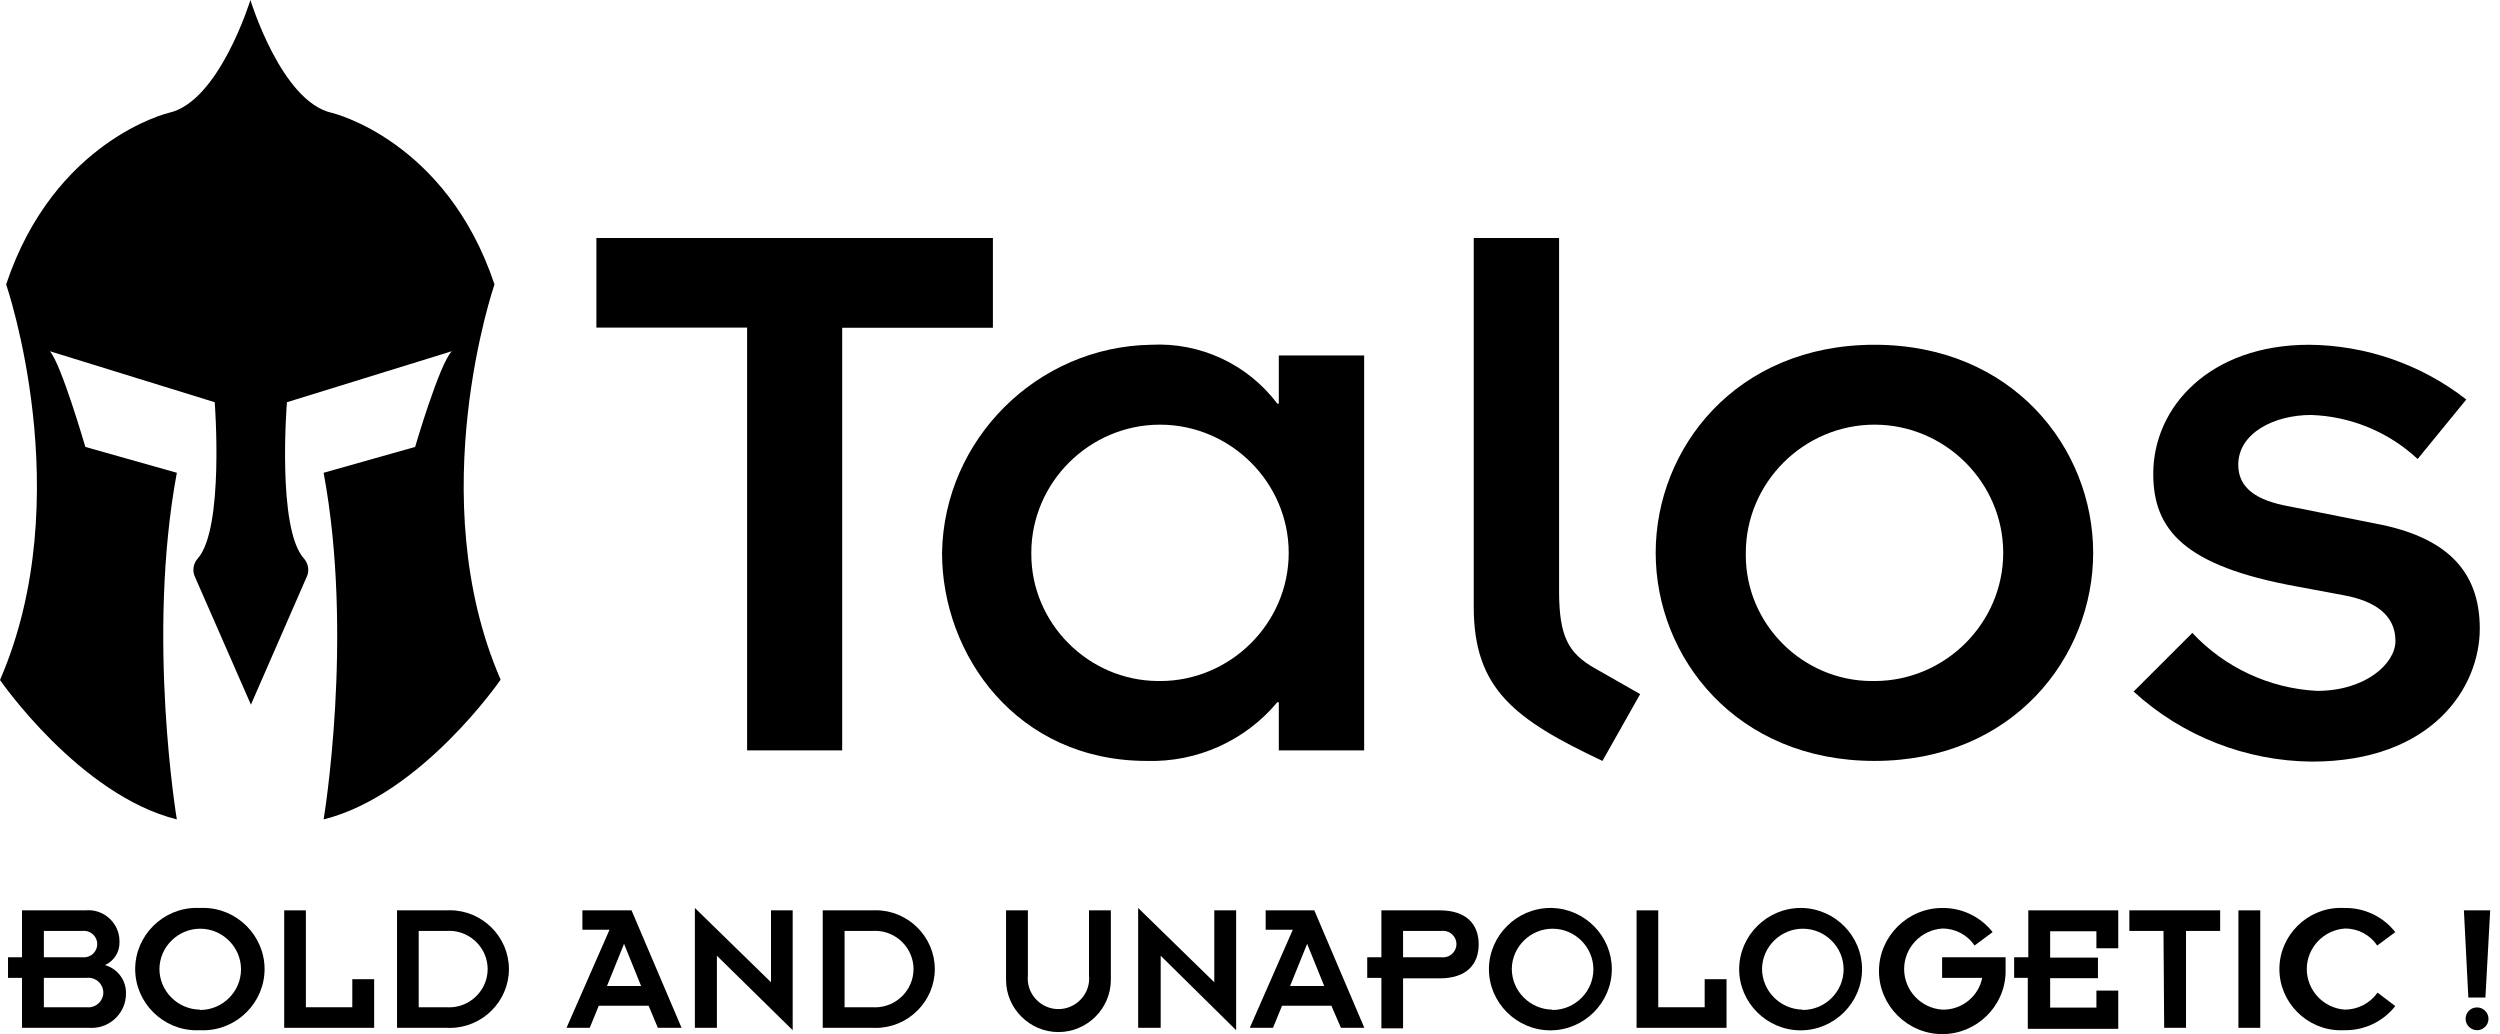
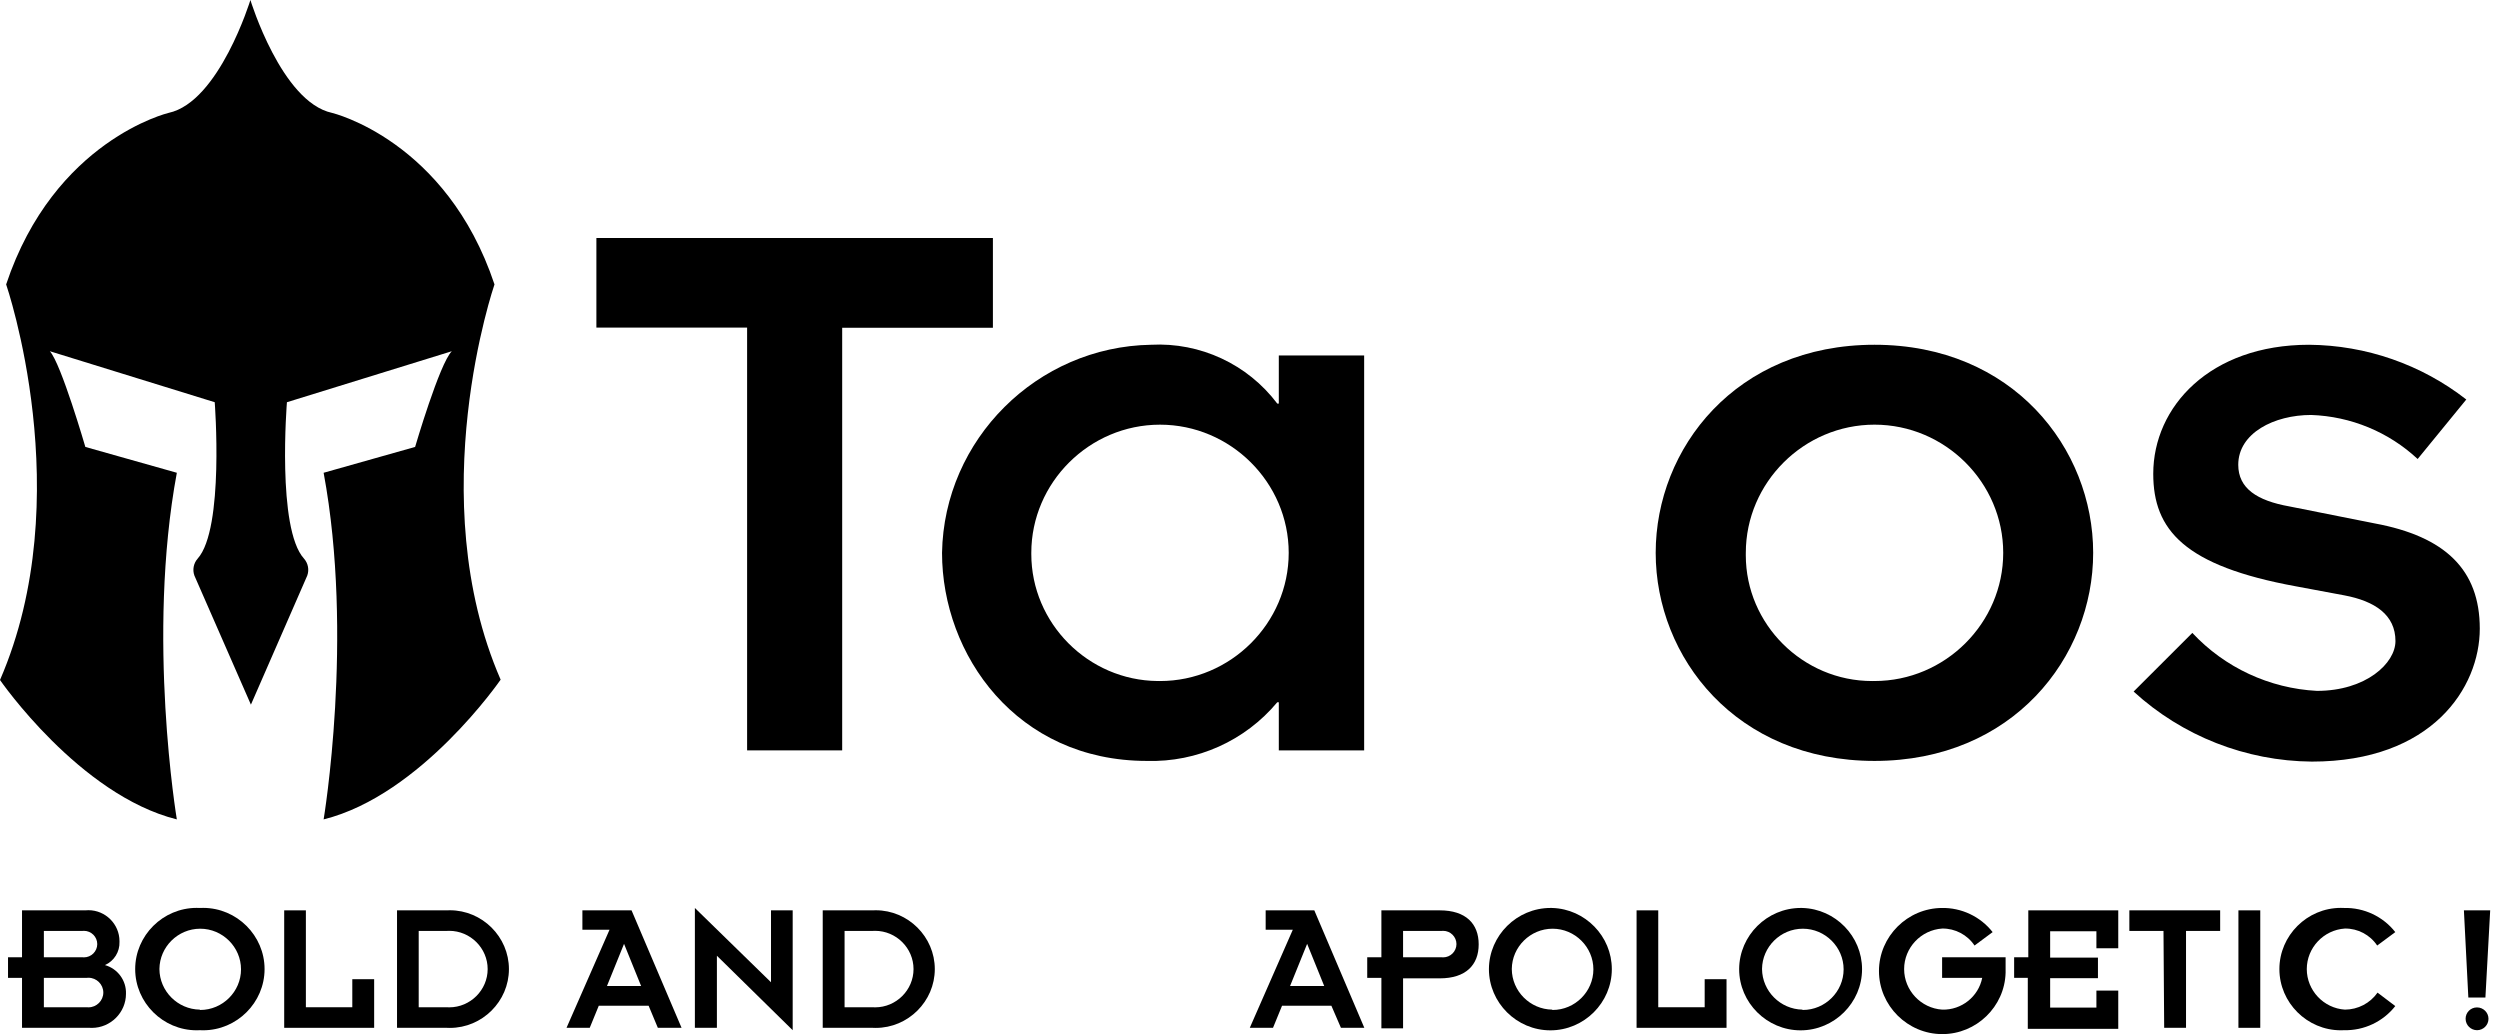
<svg xmlns="http://www.w3.org/2000/svg" width="100%" height="100%" viewBox="0 0 145 60" version="1.1" xml:space="preserve" style="fill-rule:evenodd;clip-rule:evenodd;stroke-linejoin:round;stroke-miterlimit:2;">
  <g transform="matrix(1,0,0,1,-0.684,0)">
    <g transform="matrix(0.99,0,0,0.986,0.684,0)">
      <path d="M43.77,19.27L34.94,19.27L34.94,14L58.17,14L58.17,19.28L49.34,19.28L49.34,44.14L43.77,44.14L43.77,19.27Z" style="fill-rule:nonzero;" />
    </g>
    <g transform="matrix(0.99,0,0,0.986,0.684,0)">
      <path d="M74.92,41.31L74.83,41.31C72.951,43.573 70.13,44.847 67.19,44.76C59.56,44.76 55.19,38.52 55.19,32.52C55.302,25.848 60.758,20.392 67.43,20.28C70.317,20.126 73.097,21.426 74.83,23.74L74.92,23.74L74.92,20.91L79.92,20.91L79.92,44.14L74.92,44.14L74.92,41.31ZM67.82,40.06C67.867,40.061 67.913,40.061 67.96,40.061C72.096,40.061 75.5,36.658 75.5,32.521C75.5,28.385 72.096,24.981 67.96,24.981C63.824,24.981 60.421,28.384 60.42,32.52C60.42,32.543 60.42,32.567 60.42,32.59C60.42,36.662 63.749,40.022 67.82,40.06Z" style="fill-rule:nonzero;" />
    </g>
    <g transform="matrix(0.99,0,0,0.986,0.684,0)">
-       <path d="M91.34,14L91.34,34.78C91.34,37.47 91.91,38.43 93.4,39.29L96.09,40.83L93.88,44.76C88.74,42.32 86.34,40.54 86.34,35.69L86.34,14L91.34,14Z" style="fill-rule:nonzero;" />
-     </g>
+       </g>
    <g transform="matrix(0.99,0,0,0.986,0.684,0)">
      <path d="M109.82,20.28C117.93,20.28 122.63,26.38 122.63,32.52C122.63,38.66 117.93,44.76 109.82,44.76C101.71,44.76 97,38.67 97,32.52C97,26.37 101.7,20.28 109.82,20.28ZM109.82,40.06C113.956,40.06 117.36,36.656 117.36,32.52C117.36,28.384 113.956,24.98 109.82,24.98C105.684,24.98 102.28,28.384 102.28,32.52C102.279,32.567 102.279,32.614 102.279,32.661C102.279,36.721 105.619,40.061 109.679,40.061C109.726,40.061 109.773,40.061 109.82,40.06Z" style="fill-rule:nonzero;" />
    </g>
    <g transform="matrix(0.99,0,0,0.986,0.684,0)">
      <path d="M128.44,37.23C130.338,39.27 132.957,40.494 135.74,40.64C138.62,40.64 140.34,39.01 140.34,37.71C140.34,36.17 139.14,35.36 137.34,35.02L134.51,34.49C127.98,33.29 126.15,31.18 126.15,27.87C126.15,23.93 129.47,20.28 135.28,20.28C138.621,20.308 141.86,21.44 144.49,23.5L141.64,27C139.942,25.41 137.724,24.49 135.4,24.41C133.24,24.41 131.13,25.47 131.13,27.34C131.13,28.73 132.23,29.45 134.13,29.79L139.13,30.79C143.26,31.56 145.28,33.52 145.28,36.98C145.28,40.44 142.49,44.8 135.44,44.8C131.571,44.767 127.849,43.298 125,40.68L128.44,37.23Z" style="fill-rule:nonzero;" />
    </g>
    <g transform="matrix(0.99,0,0,0.986,0.684,0)">
      <path d="M14.67,0C14.67,0 16.49,6 19.45,6.64C19.45,6.64 26.15,8.24 28.97,16.73C28.97,16.73 24.68,29.24 29.33,39.98C29.33,39.98 24.68,46.77 18.96,48.2C18.96,48.2 20.75,37.47 18.96,27.81L24.32,26.29C24.32,26.29 25.75,21.38 26.47,20.66L16.81,23.66C16.81,23.66 16.21,31.1 17.81,32.86C18.051,33.133 18.124,33.517 18,33.86L14.7,41.45L11.39,33.86C11.266,33.517 11.339,33.133 11.58,32.86C13.15,31.1 12.58,23.66 12.58,23.66L2.92,20.66C3.58,21.38 5,26.29 5,26.29L10.36,27.81C8.57,37.47 10.36,48.2 10.36,48.2C4.65,46.77 0,40 0,40C4.65,29.24 0.36,16.73 0.36,16.73C3.18,8.24 9.88,6.64 9.88,6.64C12.84,6 14.67,0 14.67,0" style="fill-rule:nonzero;" />
    </g>
    <g transform="matrix(0.99,0,0,0.986,0.684,0)">
      <path d="M1.29,57.52L0.47,57.52L0.47,56.31L1.29,56.31L1.29,53.55L5,53.55C5.06,53.544 5.12,53.541 5.18,53.541C6.179,53.541 7,54.363 7,55.361C7,55.374 7,55.387 7,55.4C7.023,55.986 6.685,56.53 6.15,56.77C6.898,56.981 7.409,57.683 7.38,58.46C7.38,58.461 7.38,58.462 7.38,58.464C7.38,59.561 6.477,60.464 5.38,60.464C5.34,60.464 5.3,60.462 5.26,60.46L1.29,60.46L1.29,57.52ZM2.57,56.31L4.83,56.31C4.859,56.313 4.889,56.315 4.918,56.315C5.346,56.315 5.698,55.963 5.698,55.535C5.698,55.107 5.346,54.755 4.918,54.755C4.889,54.755 4.859,54.757 4.83,54.76L2.57,54.76L2.57,56.31ZM2.57,59.25L5.09,59.25C5.121,59.253 5.152,59.255 5.183,59.255C5.66,59.255 6.053,58.862 6.053,58.385C6.053,57.908 5.66,57.515 5.183,57.515C5.152,57.515 5.121,57.517 5.09,57.52L2.57,57.52L2.57,59.25Z" style="fill-rule:nonzero;" />
    </g>
    <g transform="matrix(0.99,0,0,0.986,0.684,0)">
      <path d="M11.71,53.41C11.773,53.407 11.836,53.405 11.9,53.405C13.875,53.405 15.5,55.03 15.5,57.005C15.5,58.98 13.875,60.605 11.9,60.605C11.836,60.605 11.773,60.603 11.71,60.6C11.647,60.603 11.584,60.605 11.52,60.605C9.545,60.605 7.92,58.98 7.92,57.005C7.92,55.03 9.545,53.405 11.52,53.405C11.584,53.405 11.647,53.407 11.71,53.41ZM11.71,59.41C11.717,59.41 11.723,59.41 11.73,59.41C13.041,59.41 14.12,58.331 14.12,57.02C14.12,55.709 13.041,54.63 11.73,54.63C10.426,54.63 9.351,55.697 9.34,57C9.345,58.302 10.409,59.374 11.71,59.39L11.71,59.41Z" style="fill-rule:nonzero;" />
    </g>
    <g transform="matrix(0.99,0,0,0.986,0.684,0)">
      <path d="M16.65,53.55L17.92,53.55L17.92,59.25L20.64,59.25L20.64,57.6L21.92,57.6L21.92,60.46L16.65,60.46L16.65,53.55Z" style="fill-rule:nonzero;" />
    </g>
    <g transform="matrix(0.99,0,0,0.986,0.684,0)">
      <path d="M23.26,53.55L26.17,53.55C26.232,53.547 26.294,53.545 26.356,53.545C28.254,53.545 29.816,55.107 29.816,57.005C29.816,58.903 28.254,60.465 26.356,60.465C26.294,60.465 26.232,60.463 26.17,60.46L23.26,60.46L23.26,53.55ZM24.53,59.25L26.17,59.25C26.22,59.253 26.27,59.255 26.32,59.255C27.554,59.255 28.57,58.239 28.57,57.005C28.57,55.771 27.554,54.755 26.32,54.755C26.27,54.755 26.22,54.757 26.17,54.76L24.53,54.76L24.53,59.25Z" style="fill-rule:nonzero;" />
    </g>
    <g transform="matrix(0.99,0,0,0.986,0.684,0)">
      <path d="M35.71,54.69L34.12,54.69L34.12,53.55L37,53.55L39.93,60.46L38.54,60.46L38,59.16L35.08,59.16L34.55,60.46L33.19,60.46L35.71,54.69ZM37.56,58L36.56,55.52L35.56,58L37.56,58Z" style="fill-rule:nonzero;" />
    </g>
    <g transform="matrix(0.99,0,0,0.986,0.684,0)">
      <path d="M42,56.22L42,60.46L40.71,60.46L40.71,53.41L45.17,57.78L45.17,53.55L46.44,53.55L46.44,60.6L42,56.22Z" style="fill-rule:nonzero;" />
    </g>
    <g transform="matrix(0.99,0,0,0.986,0.684,0)">
      <path d="M48.2,53.55L51.12,53.55C51.182,53.547 51.244,53.545 51.306,53.545C53.204,53.545 54.766,55.107 54.766,57.005C54.766,58.903 53.204,60.465 51.306,60.465C51.244,60.465 51.182,60.463 51.12,60.46L48.2,60.46L48.2,53.55ZM49.48,59.25L51.12,59.25C51.17,59.253 51.22,59.255 51.27,59.255C52.504,59.255 53.52,58.239 53.52,57.005C53.52,55.771 52.504,54.755 51.27,54.755C51.22,54.755 51.17,54.757 51.12,54.76L49.48,54.76L49.48,59.25Z" style="fill-rule:nonzero;" />
    </g>
    <g transform="matrix(0.99,0,0,0.986,0.684,0)">
-       <path d="M58.94,53.55L60.22,53.55L60.22,57.37C60.213,57.433 60.21,57.496 60.21,57.559C60.21,58.547 61.023,59.359 62.01,59.359C62.997,59.359 63.81,58.547 63.81,57.559C63.81,57.496 63.807,57.433 63.8,57.37L63.8,53.55L65.08,53.55L65.08,57.64C65.08,59.324 63.694,60.71 62.01,60.71C60.326,60.71 58.94,59.324 58.94,57.64L58.94,53.55Z" style="fill-rule:nonzero;" />
-     </g>
+       </g>
    <g transform="matrix(0.99,0,0,0.986,0.684,0)">
-       <path d="M68,56.22L68,60.46L66.68,60.46L66.68,53.41L71.14,57.78L71.14,53.55L72.42,53.55L72.42,60.6L68,56.22Z" style="fill-rule:nonzero;" />
-     </g>
+       </g>
    <g transform="matrix(0.99,0,0,0.986,0.684,0)">
      <path d="M75.74,54.69L74.15,54.69L74.15,53.55L77,53.55L79.93,60.46L78.56,60.46L78,59.16L75.11,59.16L74.58,60.46L73.22,60.46L75.74,54.69ZM77.58,58L76.58,55.52L75.58,58L77.58,58Z" style="fill-rule:nonzero;" />
    </g>
    <g transform="matrix(0.99,0,0,0.986,0.684,0)">
      <path d="M80.93,57.52L80.1,57.52L80.1,56.31L80.93,56.31L80.93,53.55L84.35,53.55C85.88,53.55 86.63,54.34 86.63,55.55C86.63,56.76 85.88,57.55 84.35,57.55L82.2,57.55L82.2,60.49L80.93,60.49L80.93,57.52ZM82.2,56.31L84.46,56.31C84.489,56.313 84.519,56.315 84.548,56.315C84.976,56.315 85.328,55.963 85.328,55.535C85.328,55.107 84.976,54.755 84.548,54.755C84.519,54.755 84.489,54.757 84.46,54.76L82.2,54.76L82.2,56.31Z" style="fill-rule:nonzero;" />
    </g>
    <g transform="matrix(0.99,0,0,0.986,0.684,0)">
      <path d="M90.94,53.41C92.872,53.469 94.43,55.075 94.43,57.008C94.43,58.983 92.805,60.608 90.83,60.608C88.855,60.608 87.23,58.983 87.23,57.008C87.23,57.006 87.23,57.003 87.23,57C87.24,55.027 88.867,53.409 90.84,53.409C90.873,53.409 90.907,53.409 90.94,53.41ZM90.94,59.41C90.947,59.41 90.953,59.41 90.96,59.41C92.271,59.41 93.35,58.331 93.35,57.02C93.35,55.709 92.271,54.63 90.96,54.63C89.656,54.63 88.581,55.697 88.57,57C88.575,58.302 89.639,59.374 90.94,59.39L90.94,59.41Z" style="fill-rule:nonzero;" />
    </g>
    <g transform="matrix(0.99,0,0,0.986,0.684,0)">
      <path d="M95.88,53.55L97.15,53.55L97.15,59.25L99.87,59.25L99.87,57.6L101.15,57.6L101.15,60.46L95.88,60.46L95.88,53.55Z" style="fill-rule:nonzero;" />
    </g>
    <g transform="matrix(0.99,0,0,0.986,0.684,0)">
      <path d="M105.6,53.41C107.532,53.469 109.09,55.075 109.09,57.008C109.09,58.983 107.465,60.608 105.49,60.608C103.515,60.608 101.89,58.983 101.89,57.008C101.89,57.006 101.89,57.003 101.89,57C101.9,55.027 103.527,53.409 105.5,53.409C105.533,53.409 105.567,53.409 105.6,53.41ZM105.6,59.41C105.607,59.41 105.613,59.41 105.62,59.41C106.931,59.41 108.01,58.331 108.01,57.02C108.01,55.709 106.931,54.63 105.62,54.63C104.316,54.63 103.241,55.697 103.23,57C103.241,58.3 104.301,59.368 105.6,59.39L105.6,59.41Z" style="fill-rule:nonzero;" />
    </g>
    <g transform="matrix(0.99,0,0,0.986,0.684,0)">
      <path d="M113.74,53.41C114.907,53.383 116.021,53.91 116.74,54.83L115.68,55.62C115.26,54.989 114.548,54.612 113.79,54.62C112.54,54.701 111.555,55.752 111.555,57.005C111.555,58.258 112.54,59.309 113.79,59.39C114.917,59.421 115.912,58.626 116.13,57.52L113.78,57.52L113.78,56.31L117.5,56.31L117.5,57.22C117.446,59.217 115.789,60.83 113.791,60.83C111.756,60.83 110.081,59.155 110.081,57.12C110.081,55.085 111.755,53.411 113.79,53.41L113.74,53.41Z" style="fill-rule:nonzero;" />
    </g>
    <g transform="matrix(0.99,0,0,0.986,0.684,0)">
      <path d="M118.8,57.52L118,57.52L118,56.31L118.83,56.31L118.83,53.55L124.1,53.55L124.1,55.78L122.82,55.78L122.82,54.78L120.11,54.78L120.11,56.33L122.91,56.33L122.91,57.54L120.11,57.54L120.11,59.27L122.82,59.27L122.82,58.27L124.1,58.27L124.1,60.52L118.8,60.52L118.8,57.52Z" style="fill-rule:nonzero;" />
    </g>
    <g transform="matrix(0.99,0,0,0.986,0.684,0)">
      <path d="M126.75,54.76L124.75,54.76L124.75,53.55L130.07,53.55L130.07,54.76L128.07,54.76L128.07,60.46L126.79,60.46L126.75,54.76Z" style="fill-rule:nonzero;" />
    </g>
    <g transform="matrix(0.99,0,0,0.986,0.684,0)">
      <rect x="131.14" y="53.55" width="1.28" height="6.91" style="fill-rule:nonzero;" />
    </g>
    <g transform="matrix(0.99,0,0,0.986,0.684,0)">
      <path d="M140.33,59.18C139.611,60.1 138.497,60.627 137.33,60.6C137.267,60.603 137.204,60.605 137.14,60.605C135.165,60.605 133.54,58.98 133.54,57.005C133.54,55.03 135.165,53.405 137.14,53.405C137.204,53.405 137.267,53.407 137.33,53.41C138.497,53.383 139.611,53.91 140.33,54.83L139.27,55.62C138.85,54.989 138.138,54.612 137.38,54.62C136.13,54.701 135.145,55.752 135.145,57.005C135.145,58.258 136.13,59.309 137.38,59.39C138.141,59.387 138.854,59.014 139.29,58.39L140.33,59.18Z" style="fill-rule:nonzero;" />
    </g>
    <g transform="matrix(0.99,0,0,0.986,0.684,0)">
      <path d="M144.35,53.55L145.89,53.55L145.61,58.68L144.61,58.68L144.35,53.55ZM145.12,59.26C145.488,59.26 145.79,59.562 145.79,59.93C145.79,60.298 145.488,60.6 145.12,60.6C144.752,60.6 144.45,60.298 144.45,59.93C144.45,59.927 144.45,59.923 144.45,59.92C144.45,59.558 144.748,59.26 145.11,59.26C145.113,59.26 145.117,59.26 145.12,59.26Z" style="fill-rule:nonzero;" />
    </g>
  </g>
</svg>